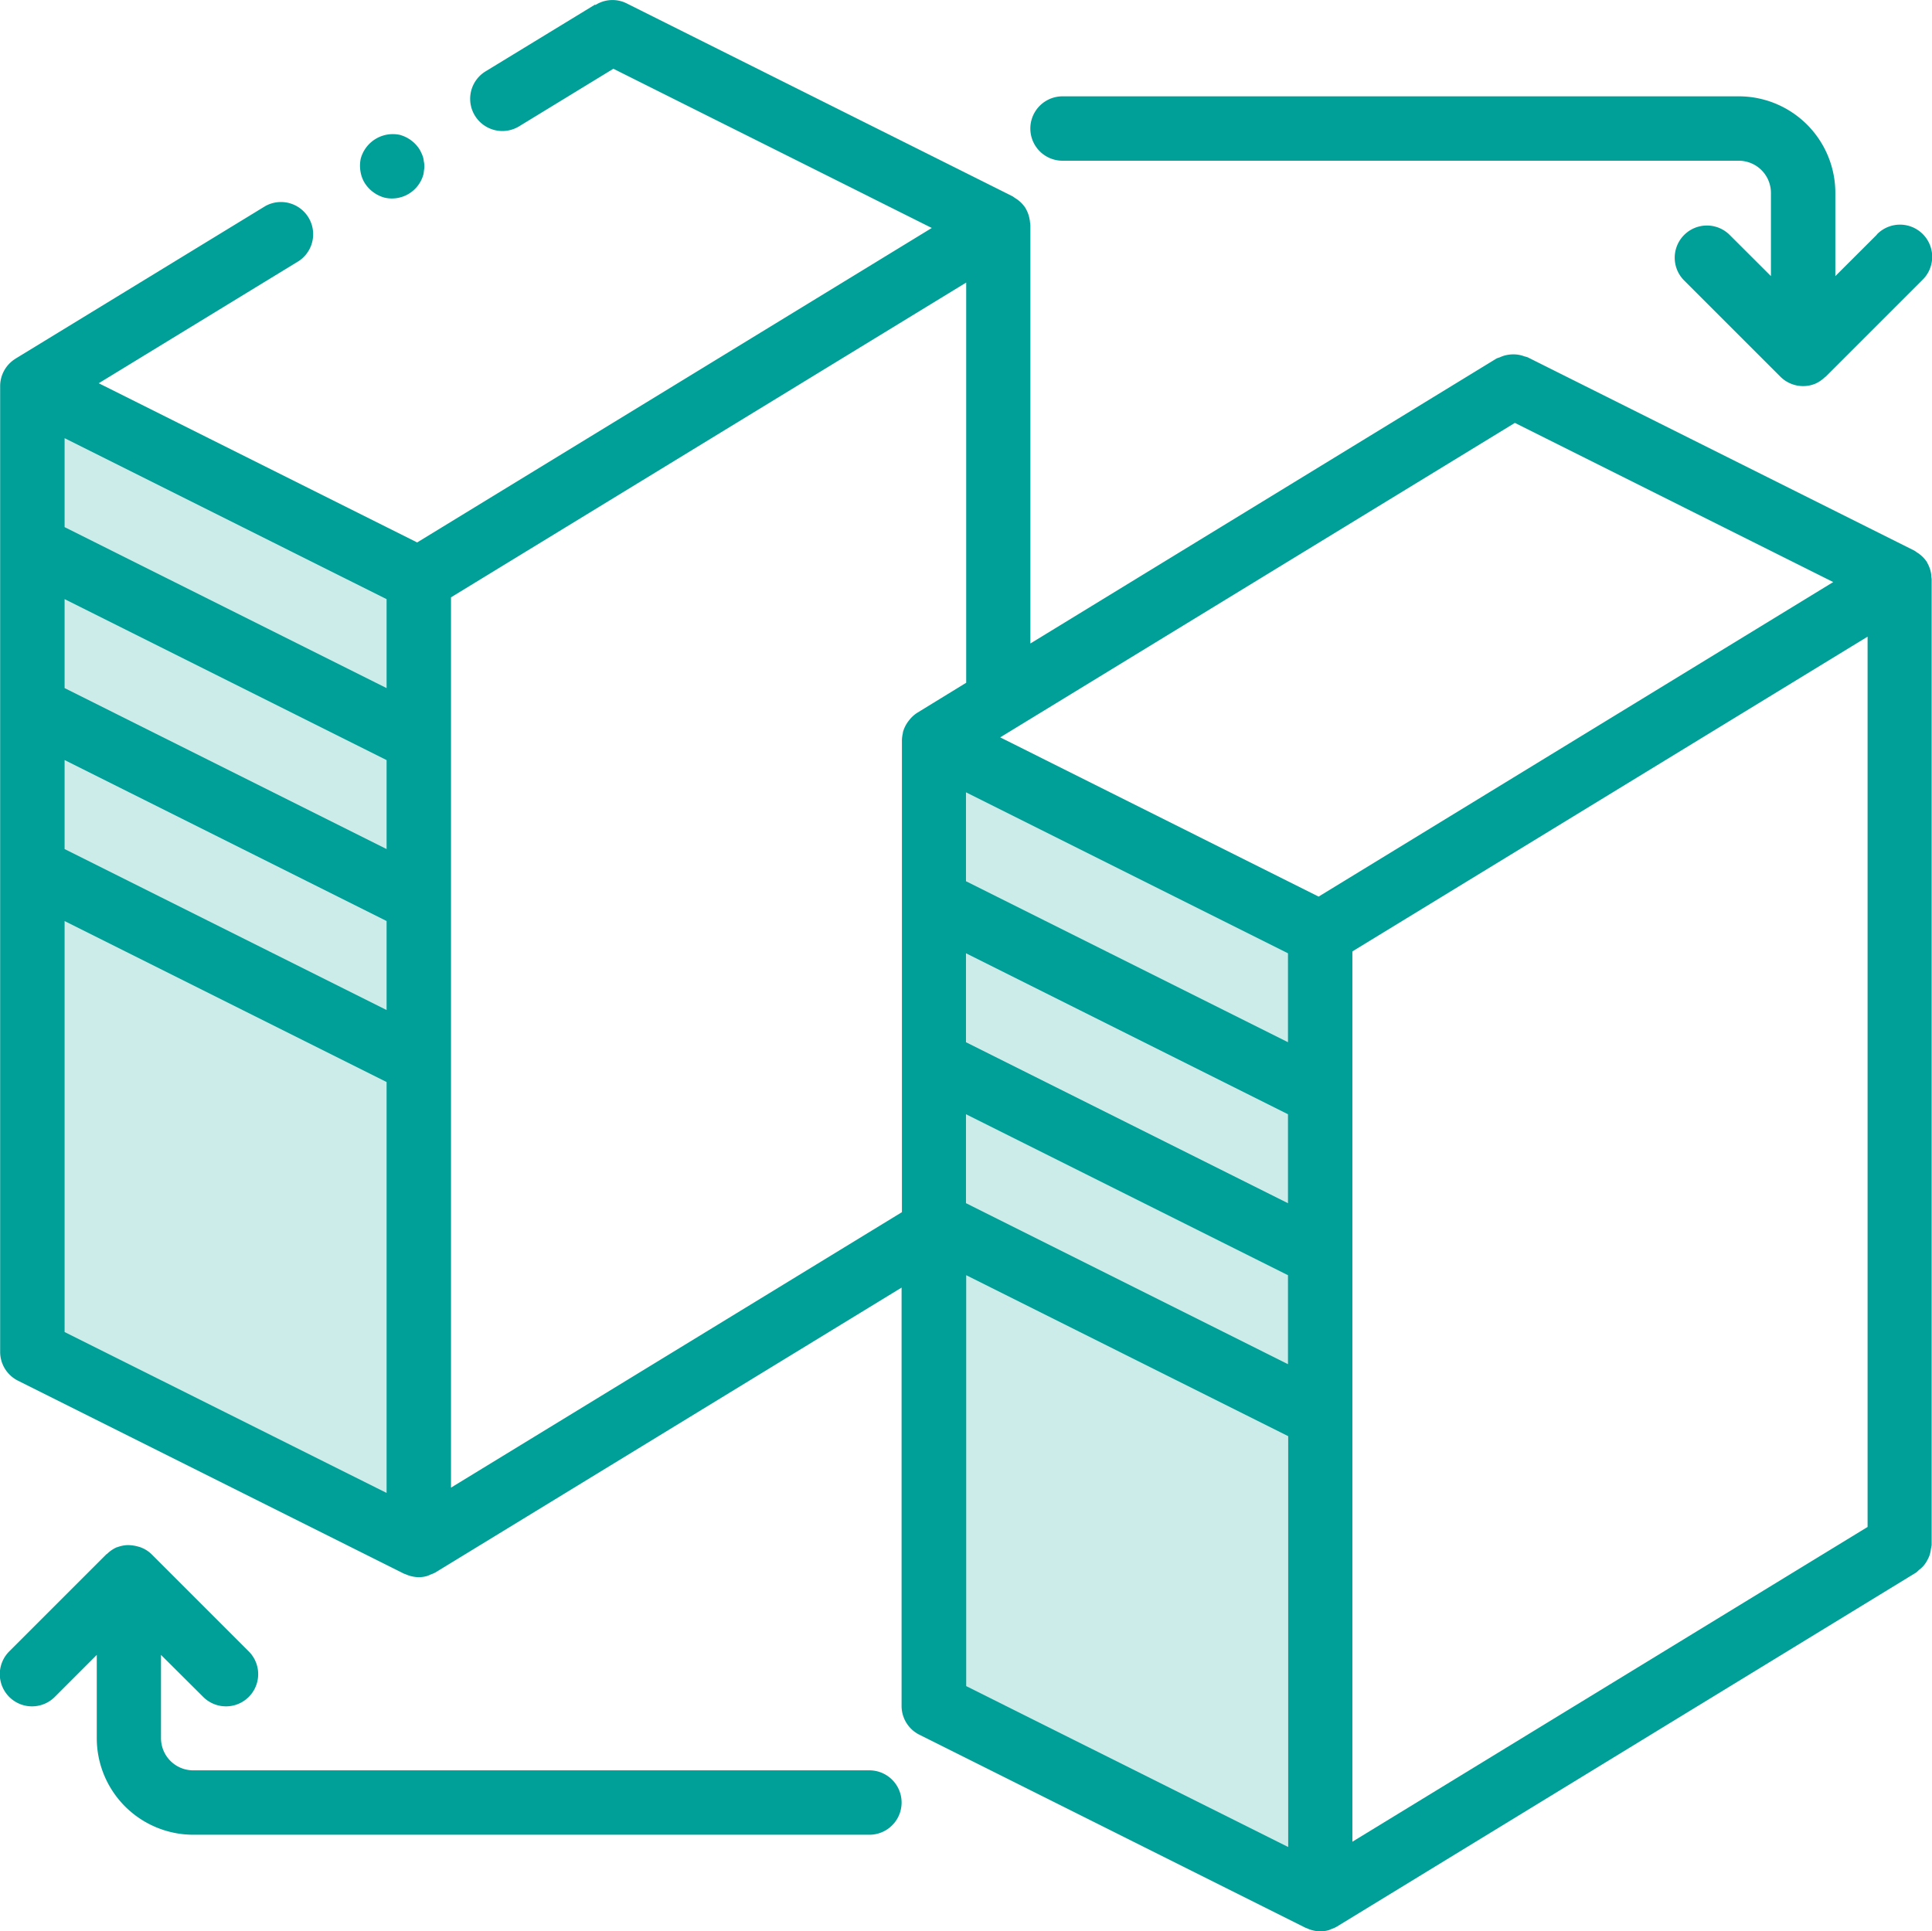
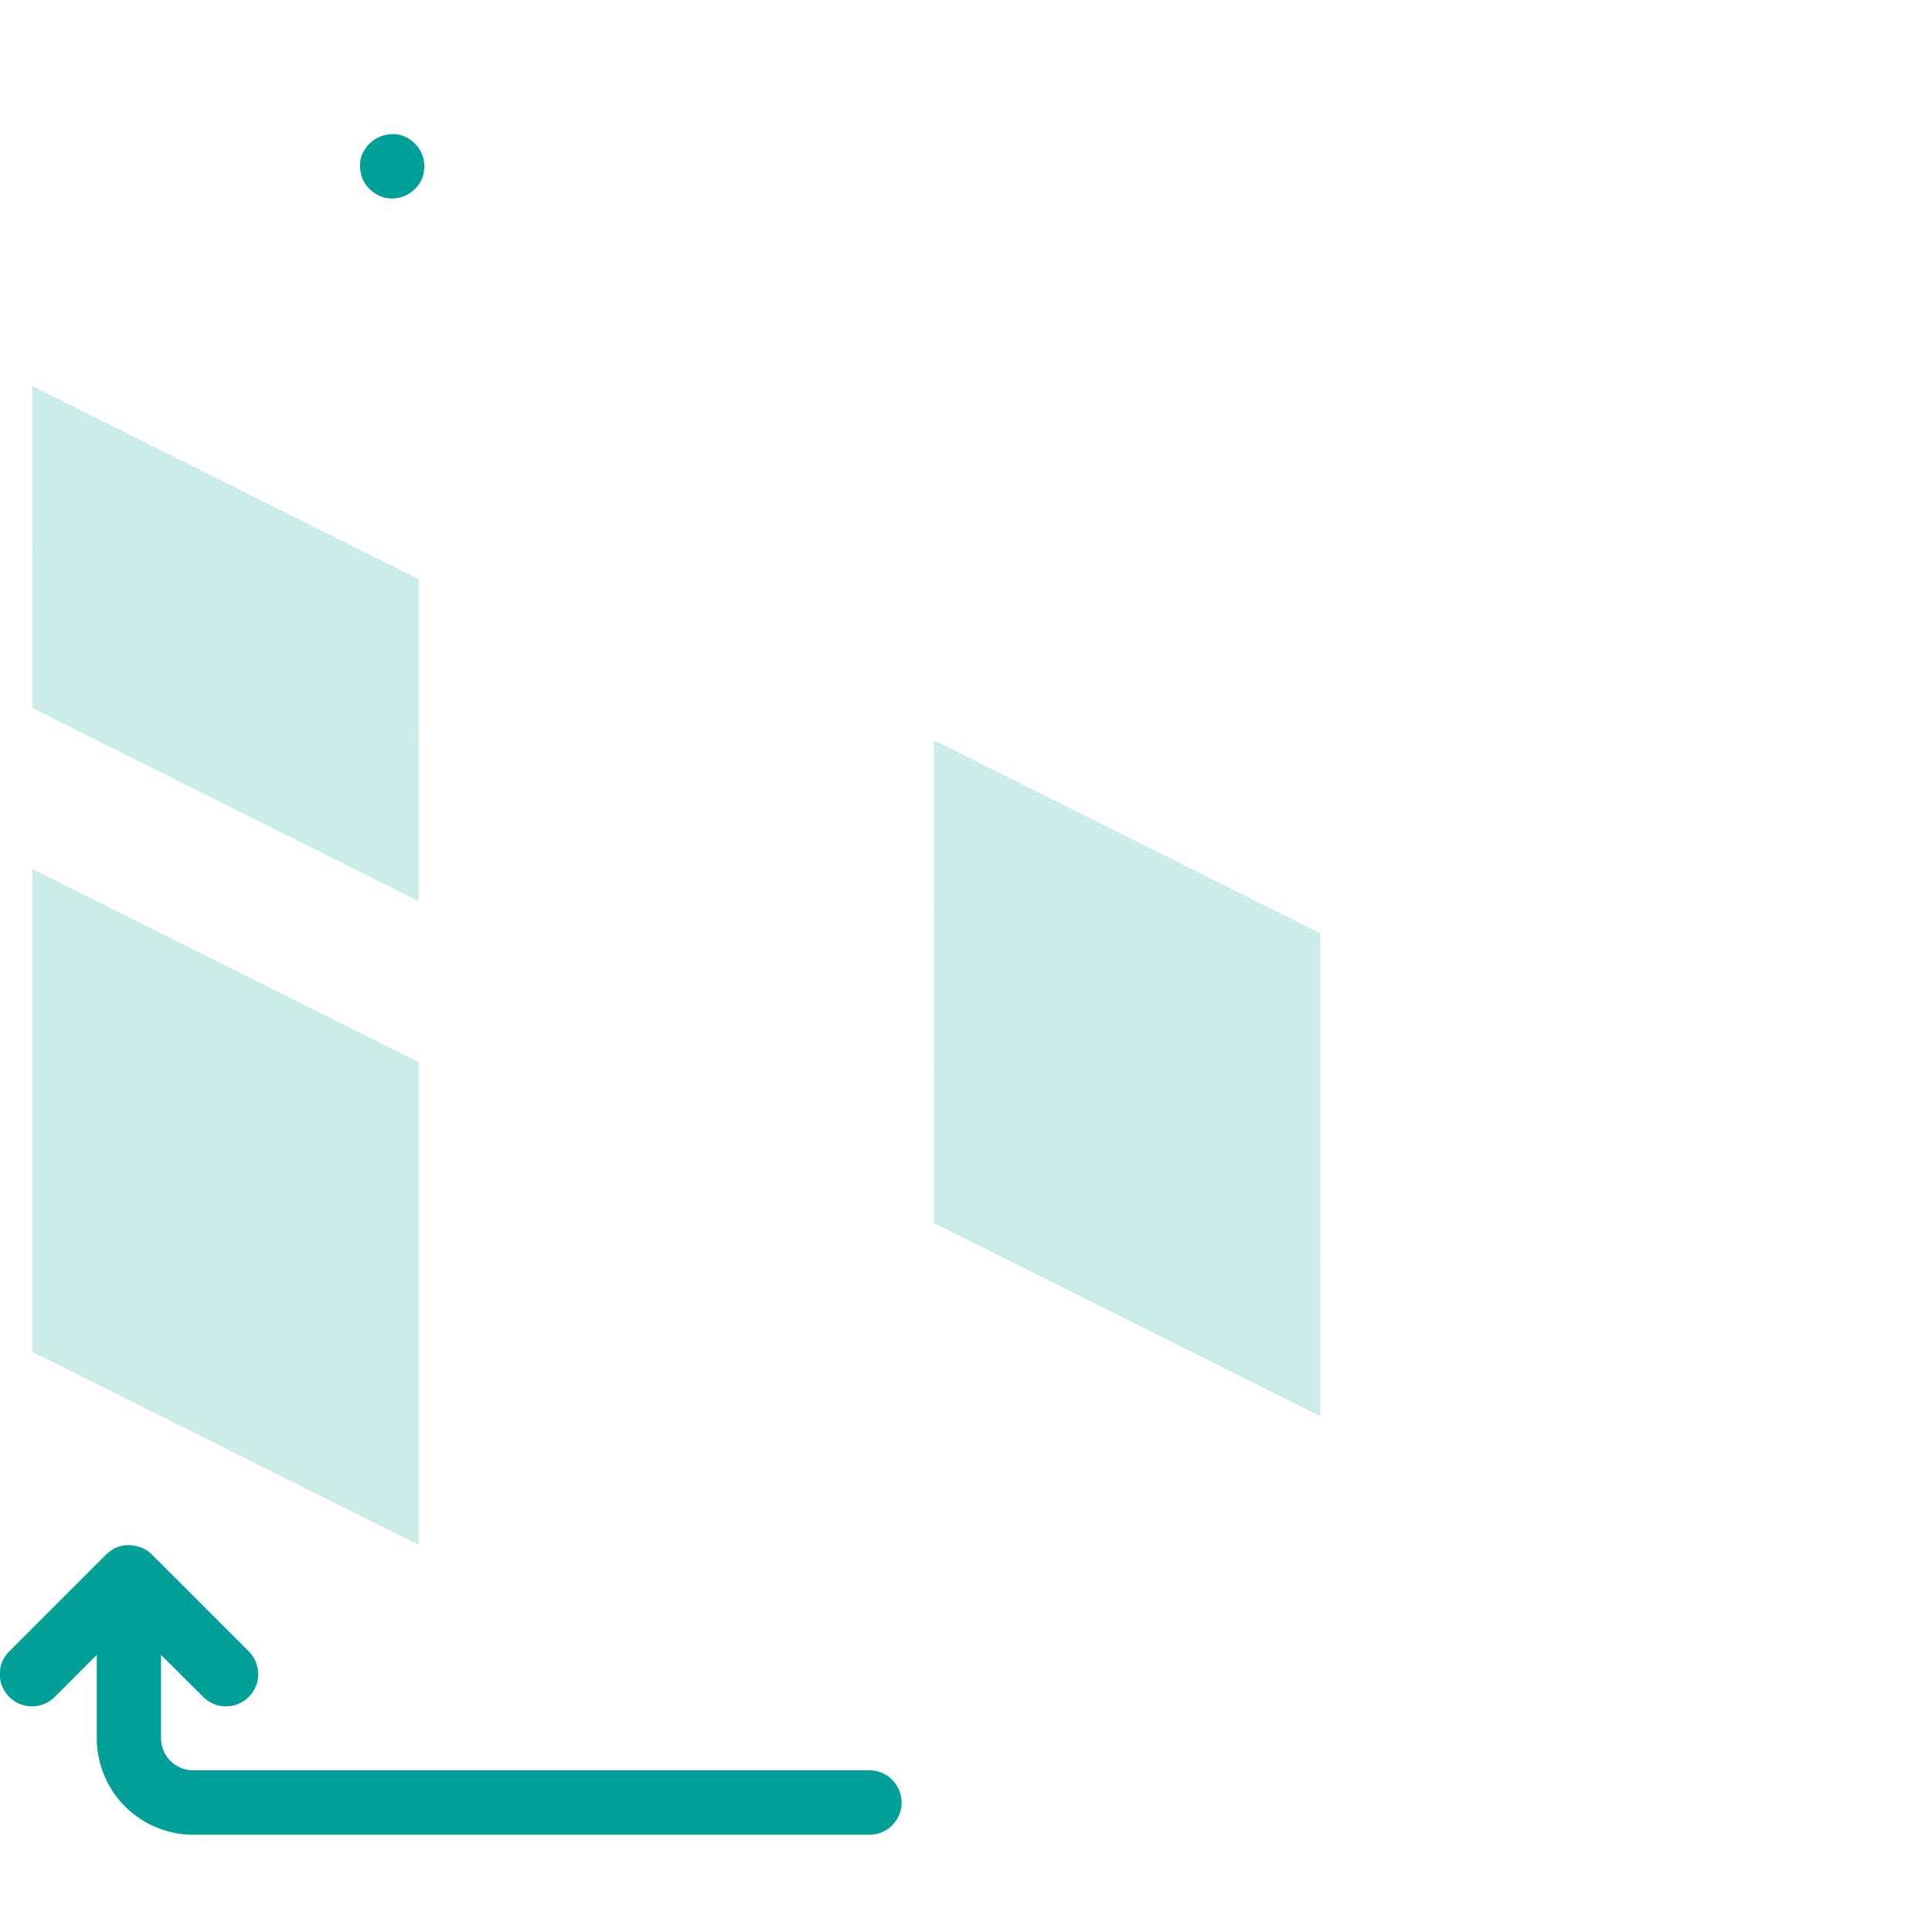
<svg xmlns="http://www.w3.org/2000/svg" width="90" height="89.978" viewBox="0 0 90 89.978">
  <g transform="translate(0 0)">
    <g transform="translate(1.509 17.986)" opacity="0.2">
      <path d="M144.157,54.049v22.5l-18-9v-22.5Z" transform="translate(-126.16 -22.552)" fill="#009f98" />
-       <path d="M144.157,45.8v7.5l-18-9V36.8Z" transform="translate(-126.16 -21.803)" fill="#009f98" />
      <path d="M144.157,37.552v7.5l-18-9v-7.5Z" transform="translate(-126.16 -21.053)" fill="#009f98" />
      <path d="M144.157,29.3v7.5l-18-9V20.3Z" transform="translate(-126.16 -20.303)" fill="#009f98" />
-       <path d="M190.351,72.212v22.5l-18-9V63.544l.3-.181Z" transform="translate(-130.357 -24.216)" fill="#009f98" />
      <path d="M190.351,63.949v7.5l-17.7-8.85-.3-.151v-7.5Z" transform="translate(-130.357 -23.451)" fill="#009f98" />
      <path d="M190.351,55.7v7.5l-18-9V46.7Z" transform="translate(-130.357 -22.702)" fill="#009f98" />
      <path d="M190.351,47.452v7.5l-18-9v-7.5Z" transform="translate(-130.357 -21.952)" fill="#009f98" />
    </g>
    <path d="M144.091,10.353a1.521,1.521,0,0,0,1.817-1.108l.036-.287a1.088,1.088,0,0,0-.025-.3.916.916,0,0,0-.065-.276,2.159,2.159,0,0,0-.131-.274,1.581,1.581,0,0,0-.926-.681,1.55,1.55,0,0,0-1.816,1.111,1.586,1.586,0,0,0-.013.585,1.473,1.473,0,0,0,.2.55A1.593,1.593,0,0,0,144.091,10.353Z" transform="translate(-126.177 -1.145)" fill="#009f98" />
-     <path d="M214.453,27.213a1.493,1.493,0,0,0-.174-.472l-.005-.019h0a1.456,1.456,0,0,0-.357-.385.91.91,0,0,0-.123-.084.948.948,0,0,0-.127-.086l-18-9a1.533,1.533,0,0,0-.156-.045,1.481,1.481,0,0,0-.3-.078,1.577,1.577,0,0,0-.561.025,1.41,1.41,0,0,0-.285.1.954.954,0,0,0-.153.055L172.5,30.5V11.01a1.137,1.137,0,0,0-.019-.139c0-.054-.012-.1-.021-.154a1.51,1.51,0,0,0-.172-.472l-.008-.02,0,0a1.52,1.52,0,0,0-.355-.385c-.039-.028-.081-.059-.123-.084s-.084-.059-.127-.087l-18-9a1.477,1.477,0,0,0-1.439.086l-.012-.023L147.1,3.857a1.5,1.5,0,0,0,1.565,2.559l4.409-2.693,14.833,7.418L143.934,25.792,129.1,18.375l9.329-5.7a1.5,1.5,0,0,0-1.563-2.557l-11.64,7.11h0l-.005.005a1.5,1.5,0,0,0-.713,1.273v45a1.5,1.5,0,0,0,.83,1.339l18,9c.013.005.03,0,.042.011A1.567,1.567,0,0,0,144,74h.005a1.413,1.413,0,0,0,.4-.058c.053-.02.105-.042.157-.067a1.629,1.629,0,0,0,.221-.095L166.5,60.508V80a1.5,1.5,0,0,0,.83,1.34l18,9c.015.009.03.006.042.012A1.486,1.486,0,0,0,186,90.5h0a1.517,1.517,0,0,0,.4-.055.976.976,0,0,0,.1-.045,1.361,1.361,0,0,0,.275-.12l26.993-16.5a1.519,1.519,0,0,0,.125-.117,1.26,1.26,0,0,0,.381-.441,1.428,1.428,0,0,0,.117-.255,1.487,1.487,0,0,0,.062-.3c.014-.054.024-.109.032-.162v-45a1.215,1.215,0,0,0-.019-.139C214.469,27.317,214.462,27.266,214.453,27.213ZM195.07,20.222,209.9,27.638,185.927,42.292l-14.833-7.419ZM184.5,49.076l-15-7.5V37.433l15,7.5Zm-15-4.144,15,7.5v4.145l-15-7.5Zm0,11.643V52.431l15,7.5v4.145Zm18-11.73,24-14.664V71.66l-24,14.665Zm-44.99-4.768-15-7.5V28.432l15,7.5Zm-15-4.147,15,7.5v4.147l-15-7.5Zm15-3.352-15-7.5V20.934l15,7.5Zm-15,30V43.431l15,7.5V70.075Zm18,7.25V28.349l24-14.665V32.329l-2.282,1.4,0,0h0a1.477,1.477,0,0,0-.382.355,1.027,1.027,0,0,0-.075.1,1.507,1.507,0,0,0-.209.453c0,.022,0,.042-.007.061a1.562,1.562,0,0,0-.039.3V56.994Zm24,9.246V59.93l15,7.5V86.571Z" transform="translate(-124.501 -0.52)" fill="#009f98" />
-     <path d="M216.736,11.9,214.8,13.833V9.957a4.5,4.5,0,0,0-4.5-4.5H178.8a1.5,1.5,0,0,0,0,3h31.5a1.5,1.5,0,0,1,1.5,1.5v3.876l-1.94-1.936a1.5,1.5,0,0,0-2.121,2.121l4.5,4.5a1.5,1.5,0,0,0,1.628.327h0a1.539,1.539,0,0,0,.442-.3c.013-.014.032-.016.045-.031l4.5-4.5a1.5,1.5,0,1,0-2.121-2.121Z" transform="translate(-129.303 -0.969)" fill="#009f98" />
    <path d="M133.948,86.755a1.5,1.5,0,1,0,2.121-2.121l-4.5-4.5a1.431,1.431,0,0,0-.445-.3,1.071,1.071,0,0,0-.148-.053,1.881,1.881,0,0,0-.526-.081,1.514,1.514,0,0,0-.47.092c-.014.005-.026.005-.04.011h-.005a1.547,1.547,0,0,0-.441.3c-.013.014-.033.016-.045.031l-4.5,4.5a1.5,1.5,0,1,0,2.121,2.121l1.938-1.939v3.878a4.5,4.5,0,0,0,4.5,4.5H165a1.5,1.5,0,0,0,0-3h-31.5a1.5,1.5,0,0,1-1.5-1.5V84.816Z" transform="translate(-124.5 -7.715)" fill="#009f98" />
  </g>
</svg>